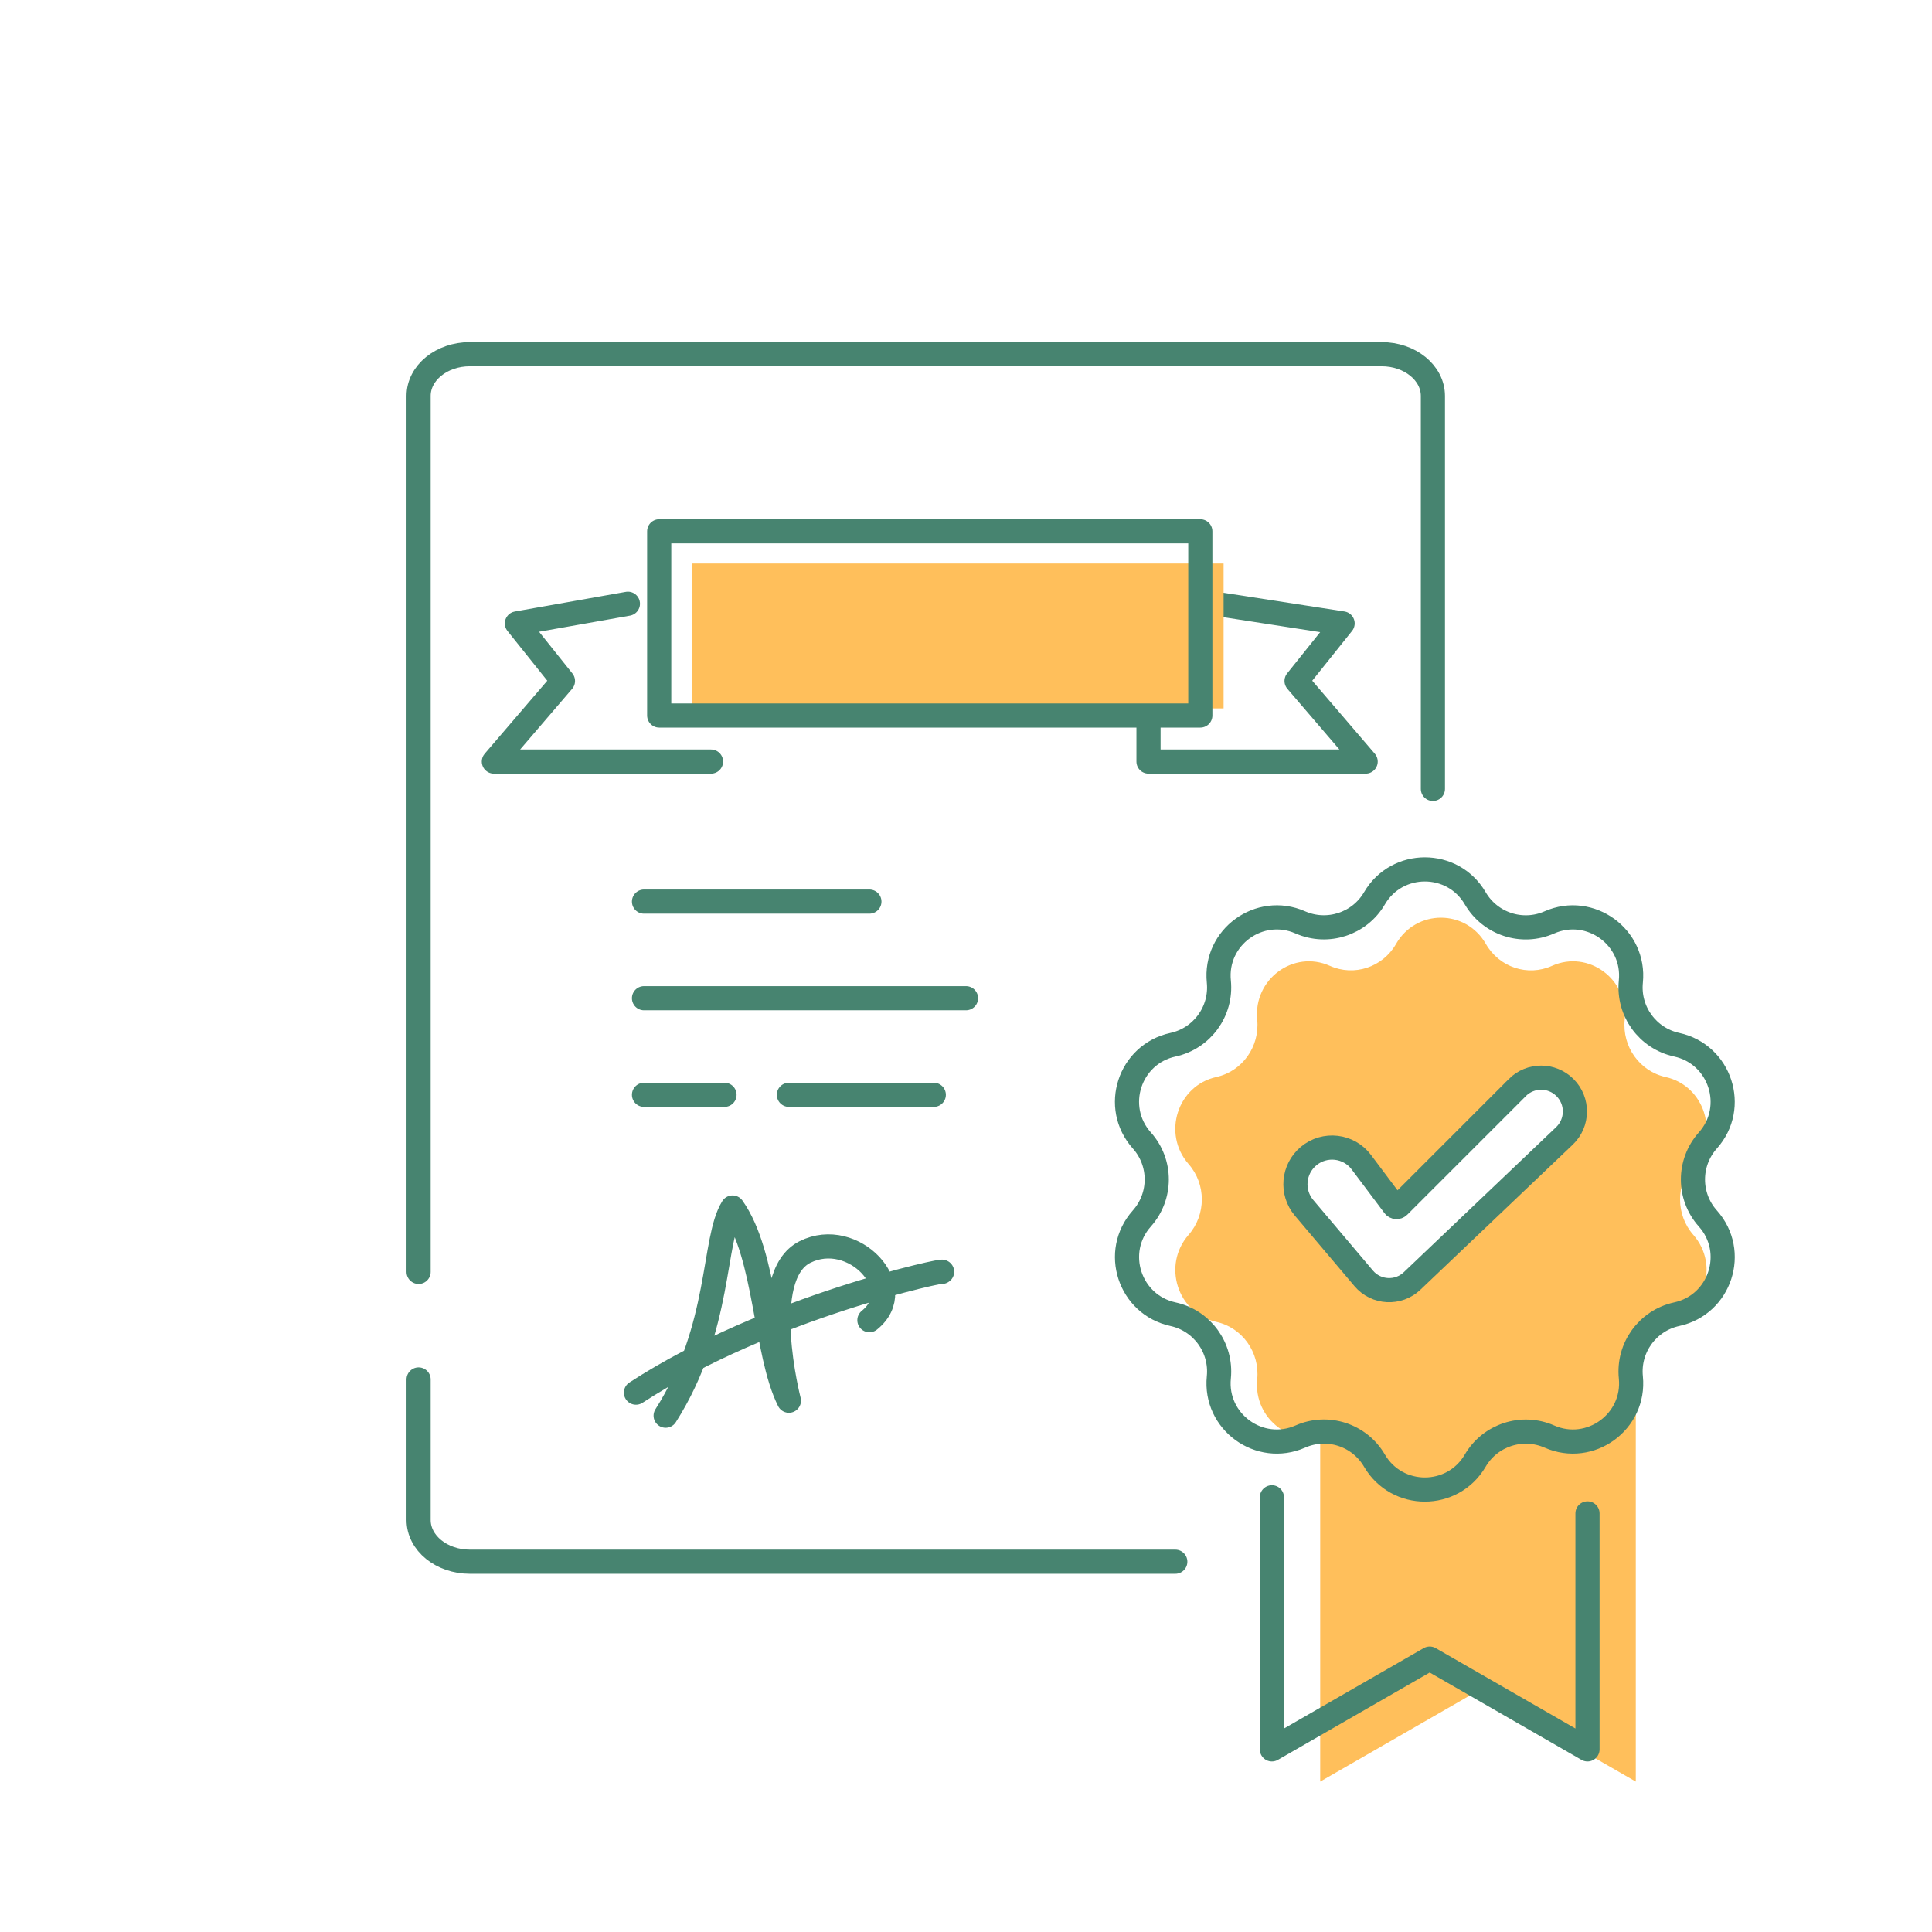
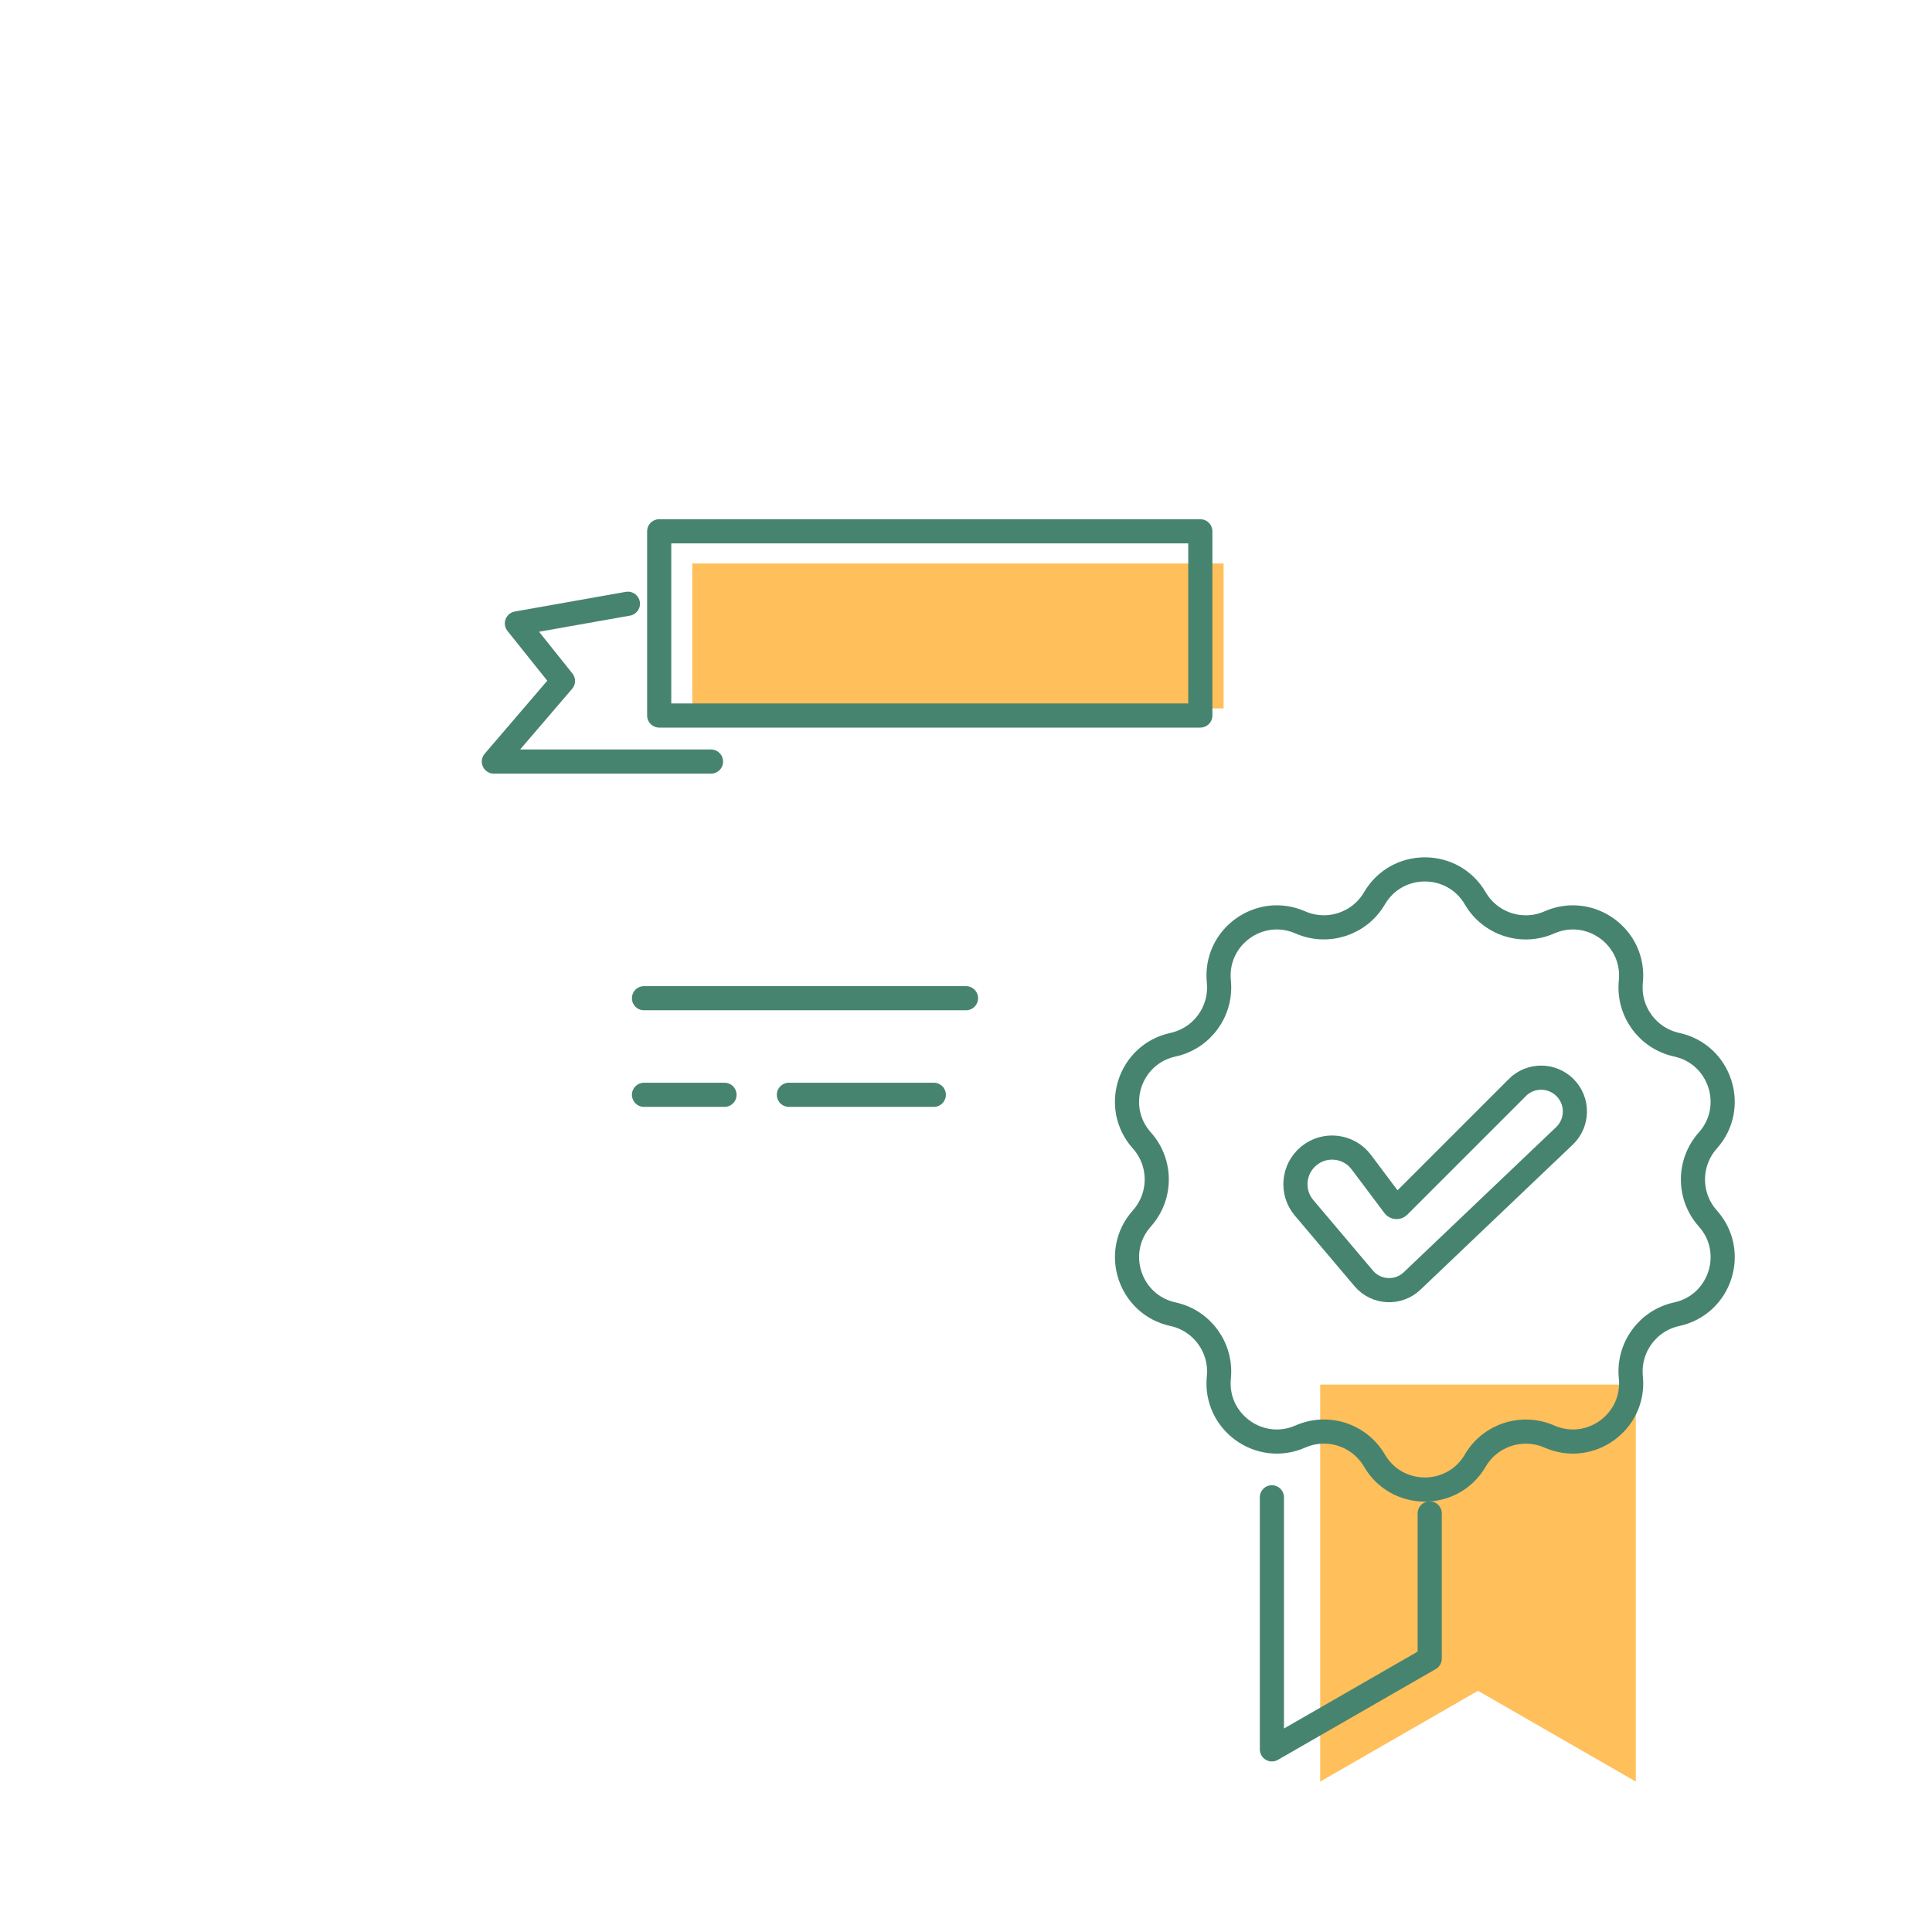
<svg xmlns="http://www.w3.org/2000/svg" width="120" height="120" viewBox="0 0 120 120" fill="none">
  <rect width="120" height="120" fill="white" />
-   <path d="M73 97H29.183C27.425 97 26 95.84 26 94.408V85.681M89 49V24.592C89 23.16 87.575 22 85.817 22H29.183C27.425 22 26 23.16 26 24.592V79" stroke="#478470" stroke-width="1.5" stroke-linecap="round" stroke-linejoin="round" />
-   <path d="M40 56H54" stroke="#478470" stroke-width="1.5" stroke-linecap="round" stroke-linejoin="round" />
  <path d="M40 62H60" stroke="#478470" stroke-width="1.5" stroke-linecap="round" stroke-linejoin="round" />
  <path d="M40 68H45" stroke="#478470" stroke-width="1.5" stroke-linecap="round" stroke-linejoin="round" />
  <path d="M49 68H58" stroke="#478470" stroke-width="1.5" stroke-linecap="round" stroke-linejoin="round" />
  <path d="M44.162 47.302H30.675L34.966 42.297L32.106 38.721L39 37.499" stroke="#478470" stroke-width="1.5" stroke-linecap="round" stroke-linejoin="round" />
-   <path d="M83.392 38.721L80.532 42.296L84.823 47.302H71.336V36.855L83.392 38.721Z" stroke="#478470" stroke-width="1.5" stroke-linecap="round" stroke-linejoin="round" />
  <path d="M76 35H43V44H76V35Z" fill="#FFBF5B" />
  <path d="M74.554 33H40.944V44.442H74.554V33Z" stroke="#478470" stroke-width="1.5" stroke-linecap="round" stroke-linejoin="round" />
-   <path d="M92.29 58.631C93.123 60.084 94.89 60.67 96.399 59.99C98.662 58.978 101.161 60.825 100.912 63.333C100.746 65.006 101.841 66.539 103.452 66.895C105.867 67.429 106.824 70.42 105.177 72.299C104.077 73.555 104.077 75.449 105.177 76.701C106.824 78.58 105.872 81.571 103.452 82.105C101.841 82.461 100.746 83.994 100.912 85.668C101.161 88.175 98.662 90.022 96.399 89.01C94.89 88.335 93.118 88.921 92.29 90.369C91.043 92.544 87.957 92.544 86.71 90.369C85.877 88.916 84.11 88.33 82.601 89.01C80.338 90.022 77.84 88.175 78.088 85.668C78.254 83.994 77.159 82.461 75.548 82.105C73.133 81.571 72.176 78.58 73.823 76.701C74.923 75.445 74.923 73.551 73.823 72.299C72.176 70.42 73.128 67.429 75.548 66.895C77.159 66.539 78.254 65.006 78.088 63.333C77.84 60.825 80.338 58.978 82.601 59.99C84.11 60.666 85.882 60.08 86.71 58.631C87.957 56.456 91.043 56.456 92.29 58.631Z" fill="#FFBF5B" />
  <path d="M91.801 105.019L101.602 110.657V86H82V110.657L91.801 105.019Z" fill="#FFBF5B" />
  <path d="M91.629 55.795C92.562 57.394 94.543 58.039 96.235 57.291C98.773 56.177 101.574 58.209 101.295 60.969C101.11 62.81 102.337 64.497 104.143 64.889C106.851 65.477 107.924 68.769 106.077 70.837C104.844 72.219 104.844 74.303 106.077 75.681C107.924 77.749 106.856 81.04 104.143 81.628C102.337 82.02 101.11 83.707 101.295 85.549C101.574 88.308 98.773 90.341 96.235 89.227C94.543 88.484 92.557 89.129 91.629 90.722C90.231 93.116 86.769 93.116 85.371 90.722C84.438 89.123 82.457 88.479 80.765 89.227C78.227 90.341 75.426 88.308 75.705 85.549C75.89 83.707 74.663 82.02 72.857 81.628C70.149 81.04 69.076 77.749 70.923 75.681C72.156 74.298 72.156 72.214 70.923 70.837C69.076 68.769 70.144 65.477 72.857 64.889C74.663 64.497 75.89 62.81 75.705 60.969C75.426 58.209 78.227 56.177 80.765 57.291C82.457 58.034 84.443 57.389 85.371 55.795C86.769 53.402 90.231 53.402 91.629 55.795Z" stroke="#478470" stroke-width="1.5" stroke-linecap="round" stroke-linejoin="round" />
  <path d="M94.239 67.556L86.878 74.917C86.795 74.999 86.656 74.989 86.589 74.896L84.557 72.188C83.778 71.146 82.282 70.971 81.281 71.806C80.311 72.616 80.182 74.061 81.002 75.025L84.701 79.4C85.47 80.312 86.852 80.385 87.713 79.559L97.169 70.553C98.02 69.743 98.041 68.386 97.205 67.551C96.385 66.731 95.059 66.731 94.239 67.551V67.556Z" fill="white" stroke="#478470" stroke-width="1.5" stroke-miterlimit="10" />
-   <path d="M79 93V108.657L88.801 103.019L98.602 108.657V94" stroke="#478470" stroke-width="1.5" stroke-linecap="round" stroke-linejoin="round" />
-   <path d="M41.344 87.931C44.844 82.431 44.245 77 45.5 75C47.617 77.98 47.5 84 49 87C49 87 47 79.263 50 77.763C53 76.263 56.5 80 54 82M58.5 79C59.013 78.779 47.73 81.141 39.5 86.5" stroke="#478470" stroke-width="1.5" stroke-linecap="round" stroke-linejoin="round" />
+   <path d="M79 93V108.657L88.801 103.019V94" stroke="#478470" stroke-width="1.5" stroke-linecap="round" stroke-linejoin="round" />
</svg>